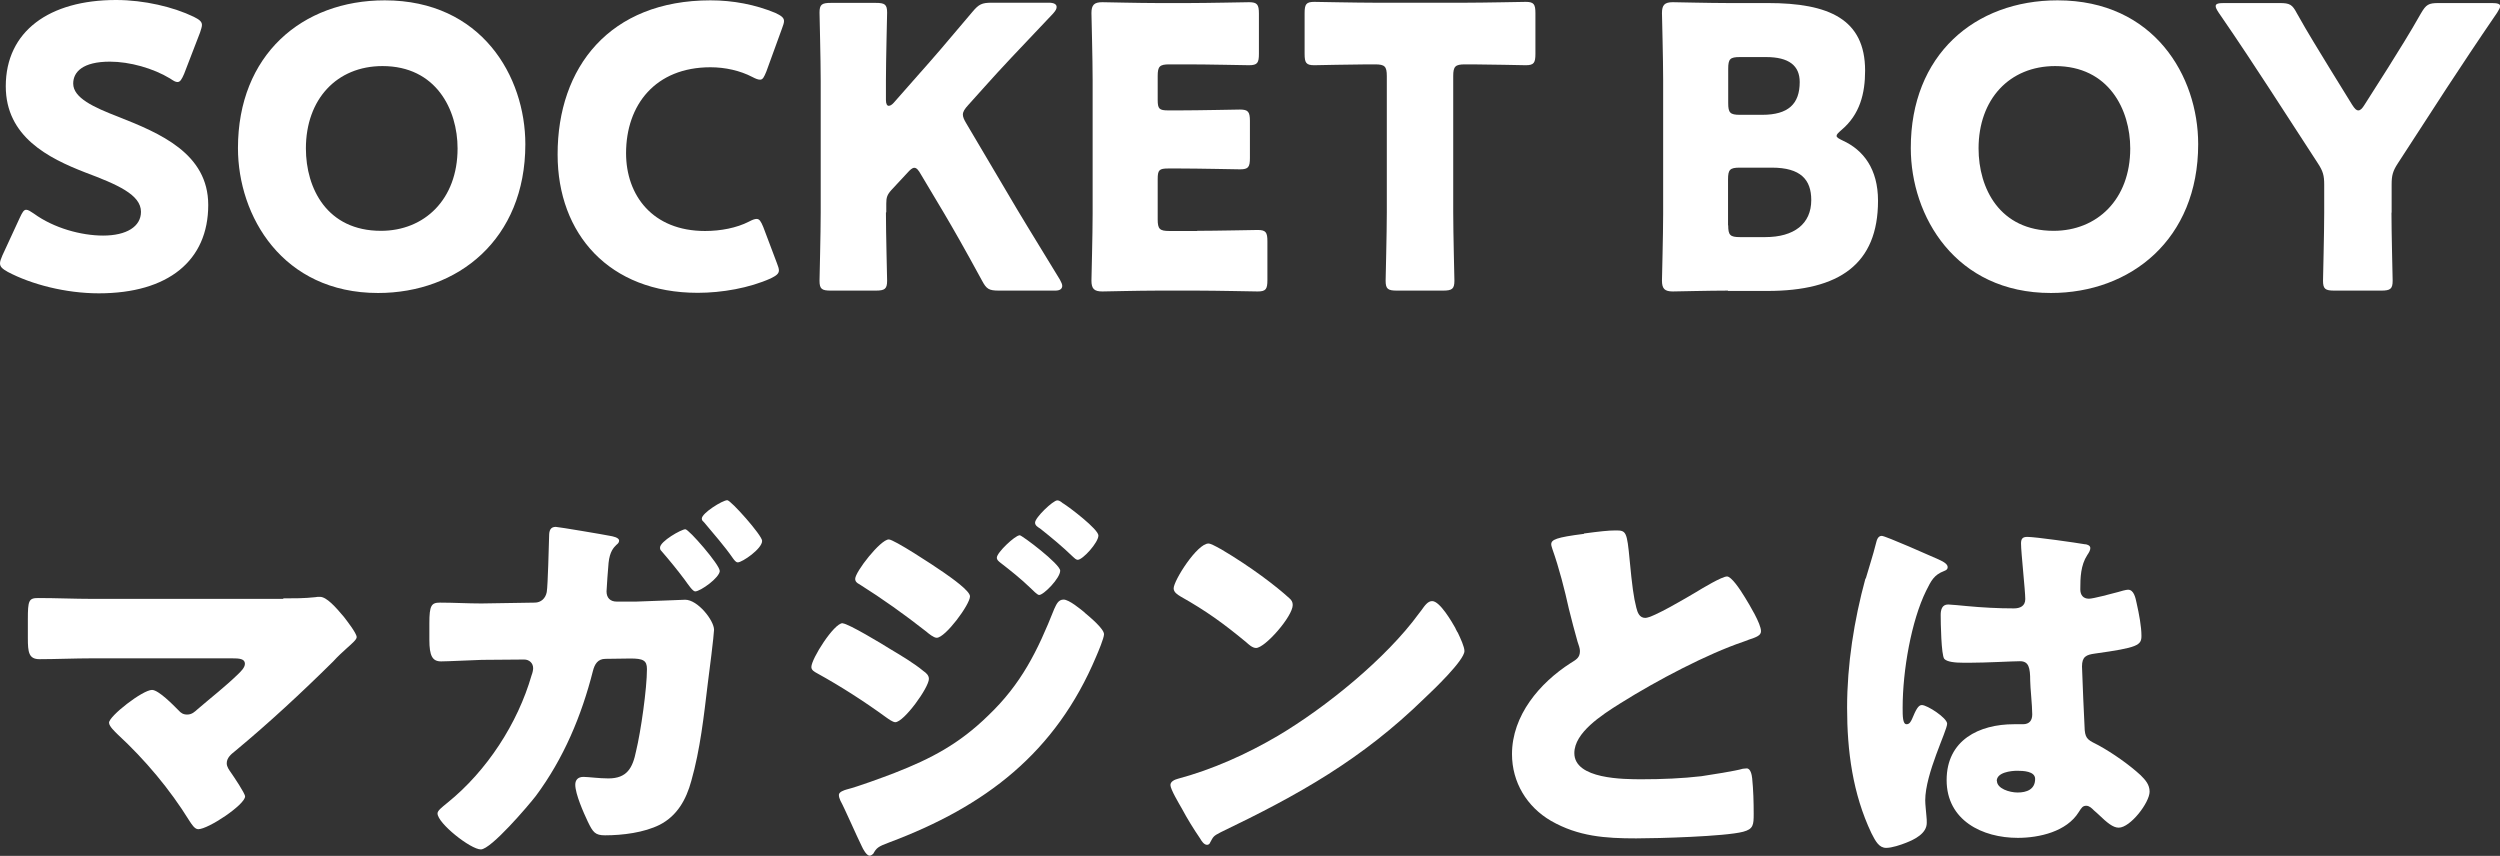
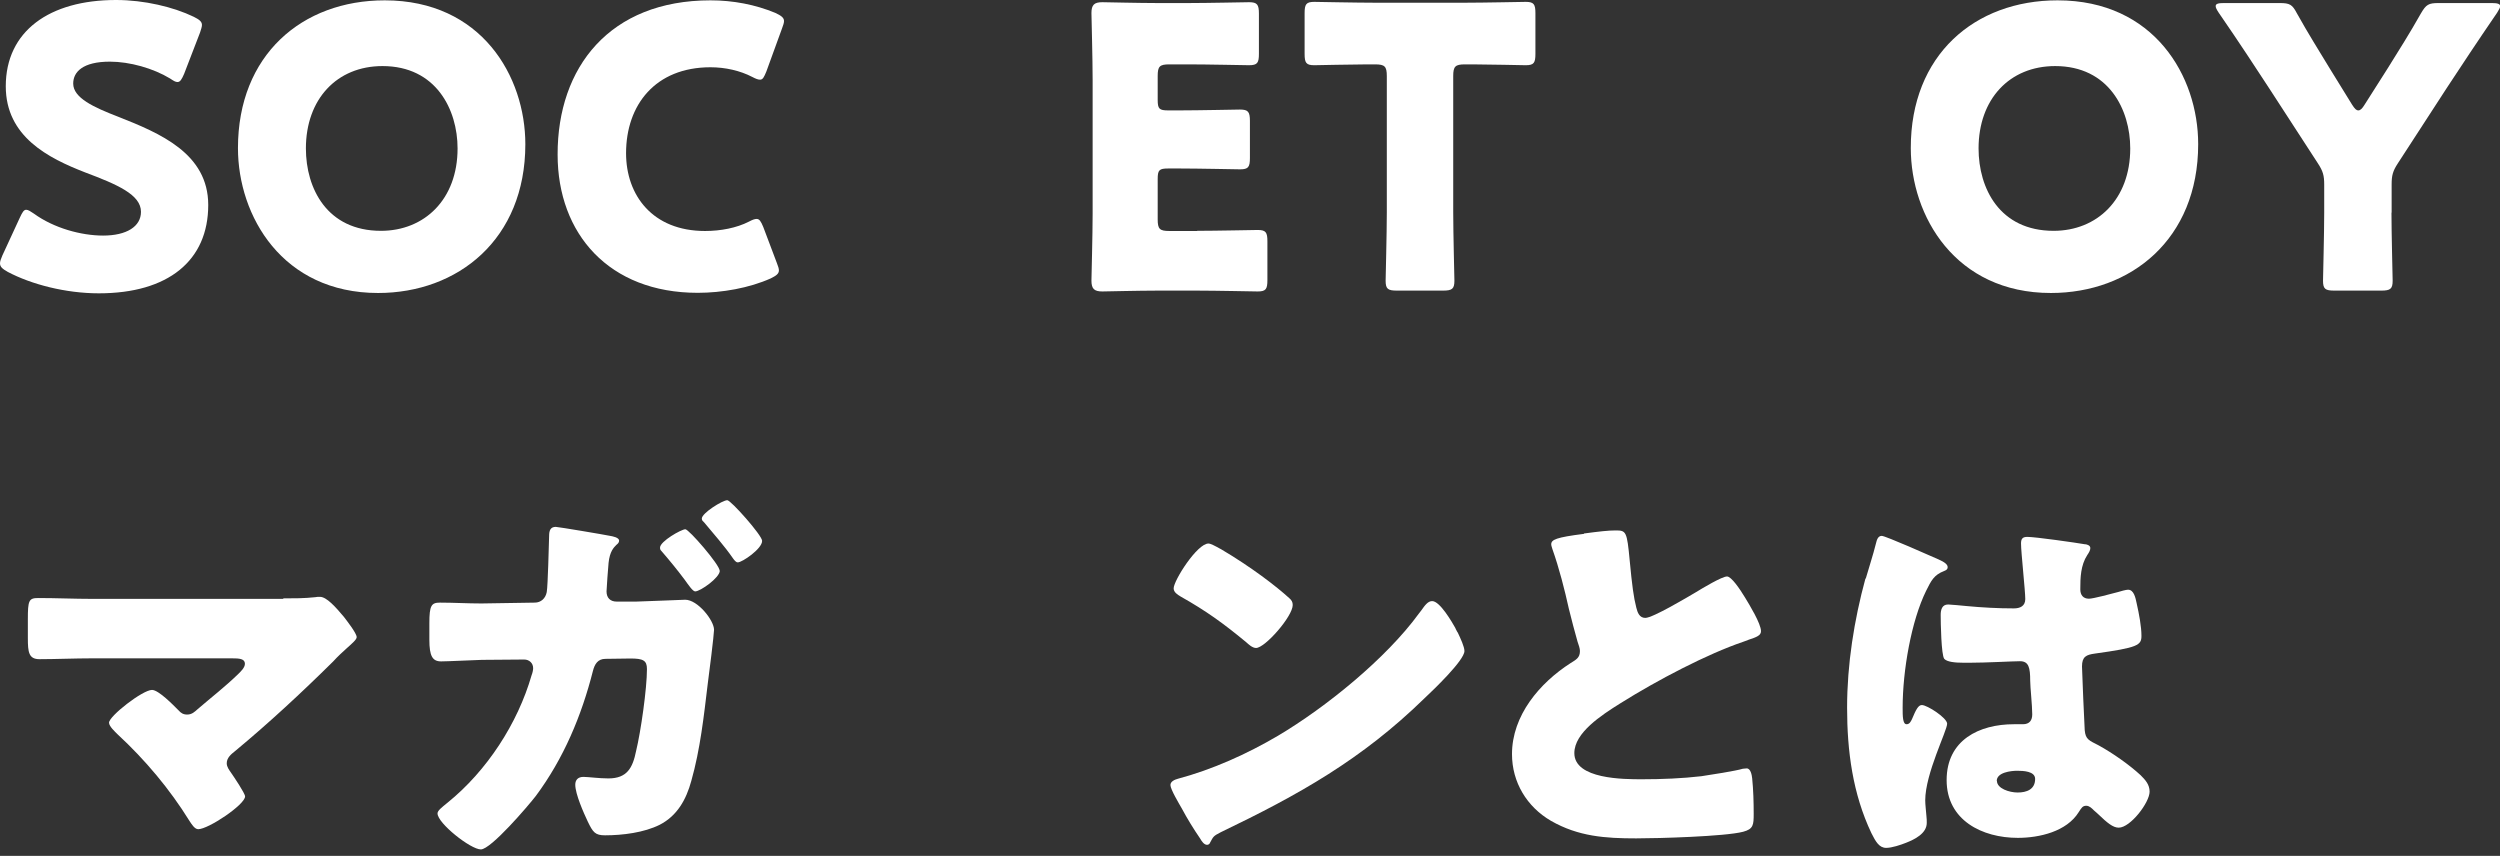
<svg xmlns="http://www.w3.org/2000/svg" id="b" viewBox="0 0 147.19 50.39">
  <rect x="0" y="0" width="147.19" height="50.39" fill="#333333" stroke="none" />
  <g id="c">
    <path d="M12.26,12.07c0,3.27-2.35,5.2-6.44,5.2-1.96,0-3.98-.53-5.36-1.26-.32-.18-.46-.3-.46-.51,0-.11.05-.25.14-.46l1.03-2.23c.14-.3.23-.46.37-.46.12,0,.25.09.46.23,1.17.85,2.78,1.29,4.07,1.29,1.38,0,2.23-.53,2.23-1.4,0-1.01-1.4-1.61-3.29-2.32C2.85,9.31.34,8.05.34,5.08.34,1.84,2.9,0,6.83,0c1.66,0,3.38.41,4.58.99.32.16.48.28.48.48,0,.11-.05.25-.11.44l-.94,2.44c-.14.32-.23.48-.39.48-.12,0-.23-.07-.44-.21-.99-.6-2.37-.99-3.54-.99-1.59,0-2.16.6-2.16,1.29,0,.85,1.22,1.4,2.64,1.95,2.46.97,5.31,2.16,5.31,5.2Z" fill="#fff" />
    <path d="M30.93,8.49c0,5.61-3.98,8.76-8.67,8.76-5.63,0-8.25-4.53-8.25-8.53C14.01,3.24,17.78.02,22.65.02,28.36.02,30.93,4.51,30.93,8.49ZM18.01,8.74c0,2.35,1.24,4.85,4.42,4.85,2.55,0,4.51-1.84,4.51-4.85,0-2.28-1.26-4.85-4.42-4.85-2.69,0-4.51,1.95-4.51,4.85Z" fill="#fff" />
    <path d="M45.86,15.91c0,.21-.16.32-.48.48-1.27.57-2.88.85-4.3.85-5.22,0-8.25-3.47-8.25-8.14C32.82,3.96,35.9.02,41.83.02c1.33,0,2.64.25,3.82.74.34.16.51.28.51.48,0,.11-.05.25-.12.44l-.92,2.53c-.14.34-.21.48-.37.48-.12,0-.25-.05-.46-.16-.71-.37-1.59-.57-2.46-.57-3.24,0-4.97,2.21-4.97,5.06,0,2.48,1.56,4.58,4.65,4.58.92,0,1.86-.18,2.58-.55.21-.11.34-.16.46-.16.16,0,.25.14.39.48l.8,2.12c.07.18.12.32.12.44Z" fill="#fff" />
-     <path d="M52.16,12.51c0,1.22.07,3.86.07,4.02,0,.48-.14.58-.67.58h-2.64c-.53,0-.67-.09-.67-.58,0-.16.07-2.81.07-4.02v-7.75c0-1.22-.07-3.86-.07-4.02,0-.48.14-.57.67-.57h2.64c.53,0,.67.09.67.57,0,.16-.07,2.81-.07,4.02v1.13c0,.23.07.34.16.34s.18-.05.3-.18l1.4-1.59c.9-1.01,1.66-1.89,3.24-3.77.37-.44.55-.53,1.13-.53h3.36c.3,0,.46.09.46.25,0,.11-.05.21-.21.39-2.23,2.35-3.01,3.17-4.02,4.3l-.97,1.08c-.21.23-.32.39-.32.57,0,.14.07.3.21.53l2.53,4.28c.62,1.06,1.24,2.07,2.97,4.9.09.16.14.28.14.37,0,.18-.14.28-.41.28h-3.31c-.6,0-.74-.09-1.01-.6-1.1-2.02-1.63-2.94-2.23-3.96l-1.36-2.28c-.14-.25-.25-.39-.39-.39-.12,0-.25.12-.41.3l-.94,1.01c-.25.28-.3.44-.3.8v.51Z" fill="#fff" />
    <path d="M70.49,13.59c1.08,0,3.4-.05,3.56-.05.48,0,.57.14.57.67v2.28c0,.53-.09.67-.57.67-.16,0-2.48-.05-3.56-.05h-2.35c-1.06,0-3.08.05-3.24.05-.48,0-.64-.16-.64-.64,0-.16.07-2.71.07-3.93v-7.89c0-1.22-.07-3.77-.07-3.93,0-.48.16-.64.64-.64.16,0,2.18.05,3.24.05h1.84c1.08,0,3.4-.05,3.56-.05.48,0,.58.14.58.67v2.37c0,.53-.09.67-.58.67-.16,0-2.48-.05-3.56-.05h-1.13c-.58,0-.69.12-.69.69v1.4c0,.53.09.62.62.62h.67c1.08,0,3.4-.05,3.56-.05.48,0,.58.14.58.67v2.18c0,.53-.09.67-.58.67-.16,0-2.48-.05-3.56-.05h-.67c-.53,0-.62.09-.62.62v2.37c0,.57.11.69.69.69h1.63Z" fill="#fff" />
    <path d="M85.56,12.51c0,1.22.07,3.86.07,4.02,0,.48-.14.58-.67.58h-2.71c-.53,0-.67-.09-.67-.58,0-.16.07-2.81.07-4.02V4.48c0-.57-.12-.69-.69-.69h-.48c-.83,0-2.94.05-3.1.05-.48,0-.57-.14-.57-.67V.78c0-.53.09-.67.57-.67.16,0,2.48.05,3.56.05h5.33c1.08,0,3.4-.05,3.56-.05.48,0,.57.14.57.67v2.39c0,.53-.09.67-.57.67-.16,0-2.28-.05-3.1-.05h-.48c-.57,0-.69.12-.69.69v8.03Z" fill="#fff" />
-     <path d="M101.73,17.11c-1.06,0-3.08.05-3.24.05-.48,0-.64-.16-.64-.64,0-.16.07-2.71.07-3.93v-7.89c0-1.22-.07-3.77-.07-3.93,0-.48.16-.64.64-.64.16,0,2.18.05,3.24.05h2.35c3.59,0,5.73.94,5.73,3.98,0,1.33-.3,2.58-1.4,3.5-.18.16-.28.25-.28.34s.12.16.37.28c1.2.55,2.07,1.66,2.07,3.54,0,3.73-2.28,5.31-6.51,5.31h-2.32ZM101.75,6.07c0,.57.11.69.69.69h1.31c1.54,0,2.21-.64,2.21-1.93,0-.97-.64-1.47-1.98-1.47h-1.54c-.58,0-.69.11-.69.69v2.02ZM101.75,13.27c0,.57.11.69.69.69h1.49c1.7,0,2.71-.78,2.71-2.18,0-1.2-.62-1.91-2.32-1.91h-1.89c-.58,0-.69.12-.69.69v2.71Z" fill="#fff" />
    <path d="M129.42,8.49c0,5.61-3.98,8.76-8.67,8.76-5.63,0-8.25-4.53-8.25-8.53C112.49,3.24,116.26.02,121.14.02c5.7,0,8.28,4.48,8.28,8.46ZM116.49,8.74c0,2.35,1.24,4.85,4.42,4.85,2.55,0,4.51-1.84,4.51-4.85,0-2.28-1.26-4.85-4.42-4.85-2.69,0-4.51,1.95-4.51,4.85Z" fill="#fff" />
    <path d="M140.8,12.51c0,1.22.07,3.86.07,4.02,0,.48-.14.58-.67.58h-2.76c-.53,0-.67-.09-.67-.58,0-.16.07-2.81.07-4.02v-1.63c0-.55-.07-.8-.37-1.26l-2.85-4.39c-.8-1.22-1.68-2.58-2.99-4.48-.12-.18-.18-.3-.18-.39,0-.14.16-.18.48-.18h3.29c.6,0,.74.09,1.01.6.69,1.24,1.29,2.18,1.96,3.29l1.29,2.09c.16.25.25.34.37.34s.23-.11.37-.34l1.36-2.14c.67-1.08,1.26-2,1.96-3.24.3-.51.44-.6,1.03-.6h3.15c.32,0,.48.05.48.18,0,.09-.07.21-.18.39-1.26,1.84-2,2.97-2.97,4.44l-2.87,4.42c-.3.46-.37.71-.37,1.26v1.66Z" fill="#fff" />
    <path d="M16.67,35.23c.62,0,1.26,0,1.89-.07.07-.02.18-.02.28-.02.39,0,.92.6,1.4,1.17.16.21.76.97.76,1.2,0,.14-.23.34-.6.67-.23.21-.51.46-.78.76-1.86,1.84-3.79,3.63-5.79,5.29-.23.18-.48.39-.48.71,0,.21.14.39.25.55.16.23.83,1.22.83,1.4,0,.48-2.16,1.93-2.76,1.93-.21,0-.39-.3-.51-.48-1.17-1.89-2.62-3.61-4.23-5.1-.16-.16-.51-.48-.51-.69,0-.39,1.98-1.93,2.53-1.93.39,0,1.26.9,1.56,1.2.14.16.28.25.51.25.28,0,.44-.16.62-.32.8-.69,1.63-1.33,2.39-2.07.14-.14.39-.37.39-.6,0-.3-.34-.32-.76-.32H5.43c-1.01,0-2.18.05-3.1.05-.64,0-.69-.41-.69-1.24v-1.1c0-1.1.05-1.26.6-1.26,1.08,0,2.14.05,3.2.05h11.24Z" fill="#fff" />
    <path d="M31.48,35.48c.37,0,.64-.25.71-.62.07-.41.12-2.74.14-3.31,0-.3.07-.53.39-.53.14,0,2.87.46,3.2.53.12.02.53.09.53.28,0,.11-.07.18-.16.25-.16.16-.39.39-.46,1.06-.02.18-.12,1.54-.12,1.68,0,.37.21.6.6.6h1.13c.69-.02,2.85-.11,2.9-.11.74,0,1.7,1.22,1.7,1.77,0,.25-.3,2.69-.37,3.17-.23,1.91-.44,3.86-.97,5.73-.3,1.1-.83,2.05-1.86,2.58-.92.46-2.18.62-3.22.62-.58,0-.71-.18-1.01-.8-.25-.53-.74-1.63-.74-2.18,0-.28.16-.46.48-.46.28,0,.92.09,1.47.09,1.1,0,1.43-.62,1.63-1.61.28-1.15.64-3.68.64-4.83,0-.51-.23-.62-.97-.62l-1.47.02c-.46,0-.64.32-.74.71-.67,2.64-1.72,5.15-3.36,7.36-.44.57-2.64,3.15-3.24,3.15s-2.55-1.54-2.55-2.12c0-.16.23-.34.6-.64,2.3-1.86,4.12-4.65,4.94-7.5.05-.12.09-.3.09-.41,0-.3-.23-.51-.53-.51l-2.48.02c-.64.02-2.05.09-2.41.09-.51,0-.69-.32-.69-1.27v-.99c0-1.03.12-1.2.62-1.2.8,0,1.63.05,2.44.05l3.13-.05ZM42.38,33.6c0,.41-1.15,1.22-1.45,1.22-.14,0-.39-.37-.62-.69-.41-.55-.9-1.15-1.36-1.68-.07-.07-.09-.11-.09-.21,0-.37,1.26-1.08,1.49-1.08.21,0,2.02,2.09,2.02,2.44ZM44.87,31.85c0,.46-1.17,1.26-1.43,1.26-.12,0-.21-.14-.28-.23-.51-.74-1.13-1.43-1.7-2.12-.07-.07-.14-.11-.14-.23,0-.32,1.22-1.08,1.5-1.08.21,0,2.05,2.07,2.05,2.39Z" fill="#fff" />
-     <path d="M49.61,36.7c.32,0,2.37,1.24,2.78,1.5.62.37,1.43.85,1.98,1.31.16.11.32.25.32.46,0,.51-1.47,2.55-1.98,2.55-.14,0-.39-.18-.53-.28-1.29-.94-2.69-1.84-4.07-2.6-.16-.09-.34-.18-.34-.37,0-.48,1.33-2.58,1.84-2.58ZM63.87,36.08c.3.25,1.13.94,1.13,1.26,0,.23-.34,1.03-.46,1.31-2.39,5.68-6.53,8.83-12.19,10.95-.67.25-.74.32-.94.67-.05.05-.14.11-.21.11-.18,0-.39-.39-.46-.55-.3-.6-1.03-2.28-1.26-2.69-.05-.11-.09-.23-.09-.34,0-.18.32-.28.46-.32.64-.16,2.14-.71,2.81-.97,2.18-.85,3.82-1.72,5.52-3.38,1.95-1.86,2.9-3.79,3.89-6.28.12-.25.23-.55.55-.55s1.01.57,1.26.78ZM55.57,33.71c.46.32,1.54,1.08,1.54,1.4,0,.48-1.45,2.44-1.96,2.44-.18,0-.48-.25-.62-.37-1.29-1.01-2.55-1.91-3.93-2.78-.14-.07-.25-.16-.25-.32,0-.41,1.49-2.32,1.98-2.32.3,0,2.55,1.47,3.24,1.95ZM60.03,31.51c.14,0,2.39,1.7,2.39,2.09,0,.44-.97,1.43-1.24,1.43-.11,0-.37-.28-.51-.41-.57-.55-1.15-1.01-1.77-1.49-.11-.09-.21-.16-.21-.3,0-.3,1.08-1.31,1.33-1.31ZM62.6,29.64c.37.23,2.07,1.52,2.07,1.89,0,.41-.92,1.43-1.22,1.43-.09,0-.21-.11-.28-.18-.62-.6-1.26-1.13-1.93-1.66-.14-.09-.3-.18-.3-.35,0-.3,1.06-1.31,1.31-1.31.12,0,.23.09.34.18Z" fill="#fff" />
    <path d="M85.69,37c.05.07.07.16.14.25.16.34.39.83.39,1.08,0,.55-1.86,2.32-2.35,2.78-3.7,3.61-7.4,5.68-12,7.89-.46.23-.44.28-.62.6-.02.07-.09.14-.18.14-.18,0-.32-.21-.41-.37-.39-.57-.76-1.17-1.08-1.77-.16-.28-.67-1.13-.67-1.38,0-.21.25-.32.44-.37,2.05-.55,4.05-1.45,5.89-2.53,2.83-1.68,6.37-4.55,8.3-7.2.05-.07.09-.11.14-.18.21-.3.39-.55.64-.55.46,0,1.17,1.24,1.38,1.61ZM71.85,32.31c1.86,1.1,3.29,2.21,4.05,2.9.14.12.21.23.21.41,0,.67-1.63,2.53-2.16,2.53-.21,0-.44-.21-.58-.34-1.33-1.1-2.35-1.84-3.86-2.69-.18-.11-.41-.25-.41-.48,0-.46,1.38-2.64,2.05-2.64.12,0,.39.14.71.32Z" fill="#fff" />
    <path d="M93.26,31.41c.9-.12,1.43-.18,1.86-.18.62,0,.67.05.83,1.77.14,1.47.23,2.16.39,2.78.07.28.18.6.53.6.44,0,2.48-1.22,2.99-1.52.34-.21,1.52-.92,1.82-.92.25,0,.74.71,1.06,1.24.25.41.94,1.54.94,1.98,0,.25-.25.35-.74.51-.09.05-.21.07-.32.12-2.09.71-5.01,2.23-7.24,3.63-1.1.69-2.69,1.72-2.69,2.92,0,1.54,2.92,1.54,3.98,1.54,1.17,0,2.39-.05,3.5-.18.48-.07,2.07-.32,2.44-.44.07,0,.16-.02.23-.02.23,0,.3.39.32.58.07.67.09,1.43.09,2.09s-.02.9-.62,1.06c-1.06.28-5.04.39-6.3.39-1.82,0-3.4-.11-5.01-1.03-1.43-.83-2.3-2.28-2.3-3.93,0-2.28,1.63-4.19,3.45-5.36.34-.21.55-.32.55-.71,0-.16-.07-.34-.14-.55-.18-.62-.34-1.26-.51-1.93-.25-1.13-.57-2.39-.97-3.52-.02-.07-.07-.21-.07-.28,0-.28.28-.41,1.93-.62Z" fill="#fff" />
    <path d="M109.85,34.06c.21-.74.41-1.31.6-2.07.05-.21.12-.44.34-.44s2.92,1.2,3.33,1.38c.41.18.55.32.55.46s-.09.18-.21.23c-.6.23-.76.57-1.06,1.17-.87,1.77-1.38,4.69-1.38,6.88,0,.48,0,.97.23.97.18,0,.25-.16.32-.3.23-.55.37-.83.58-.83.32,0,1.49.76,1.49,1.1,0,.41-1.29,2.94-1.29,4.51,0,.25.05.64.07.92.02.14.02.3.02.41,0,.62-.71.97-1.22,1.17-.3.12-.83.3-1.17.3-.41,0-.62-.37-.87-.87-1.1-2.32-1.43-4.83-1.43-7.38s.41-5.15,1.08-7.61ZM122.77,32.04c.12.02.3.07.3.23,0,.12-.07.25-.18.41-.39.6-.41,1.33-.41,2.02,0,.32.16.55.51.55.25,0,1.36-.3,1.7-.39.16-.05.48-.14.6-.14.34,0,.44.46.51.81.14.62.28,1.36.28,1.91s-.21.69-2.74,1.04c-.51.07-.76.18-.76.76,0,.3.14,3.43.16,3.75.05.55.25.6.83.9.8.44,1.79,1.13,2.46,1.75.28.28.53.55.53.97,0,.64-1.13,2.12-1.82,2.12-.34,0-.69-.3-1.17-.76-.09-.09-.18-.16-.28-.25-.14-.14-.28-.28-.46-.28-.21,0-.28.12-.44.37-.71,1.15-2.32,1.52-3.59,1.52-2.09,0-4.19-1.03-4.19-3.4s1.93-3.29,3.96-3.29h.53c.39,0,.55-.23.55-.58,0-.53-.12-1.61-.12-1.98,0-.78-.09-1.15-.6-1.15-.41,0-2,.09-2.97.09h-.34c-.53,0-.99-.05-1.15-.23-.18-.23-.21-2.16-.21-2.58,0-.3.07-.62.44-.62.14,0,.85.07,1.06.09.94.09,1.89.14,2.81.14.37,0,.67-.14.67-.55,0-.48-.25-2.76-.25-3.27,0-.28.09-.39.37-.39.48,0,2.85.34,3.43.44ZM117.57,45.97c0,.46.74.69,1.22.69.53,0,1.03-.18,1.03-.8,0-.46-.71-.48-1.06-.48s-1.2.09-1.2.6Z" fill="#fff" />
  </g>
</svg>